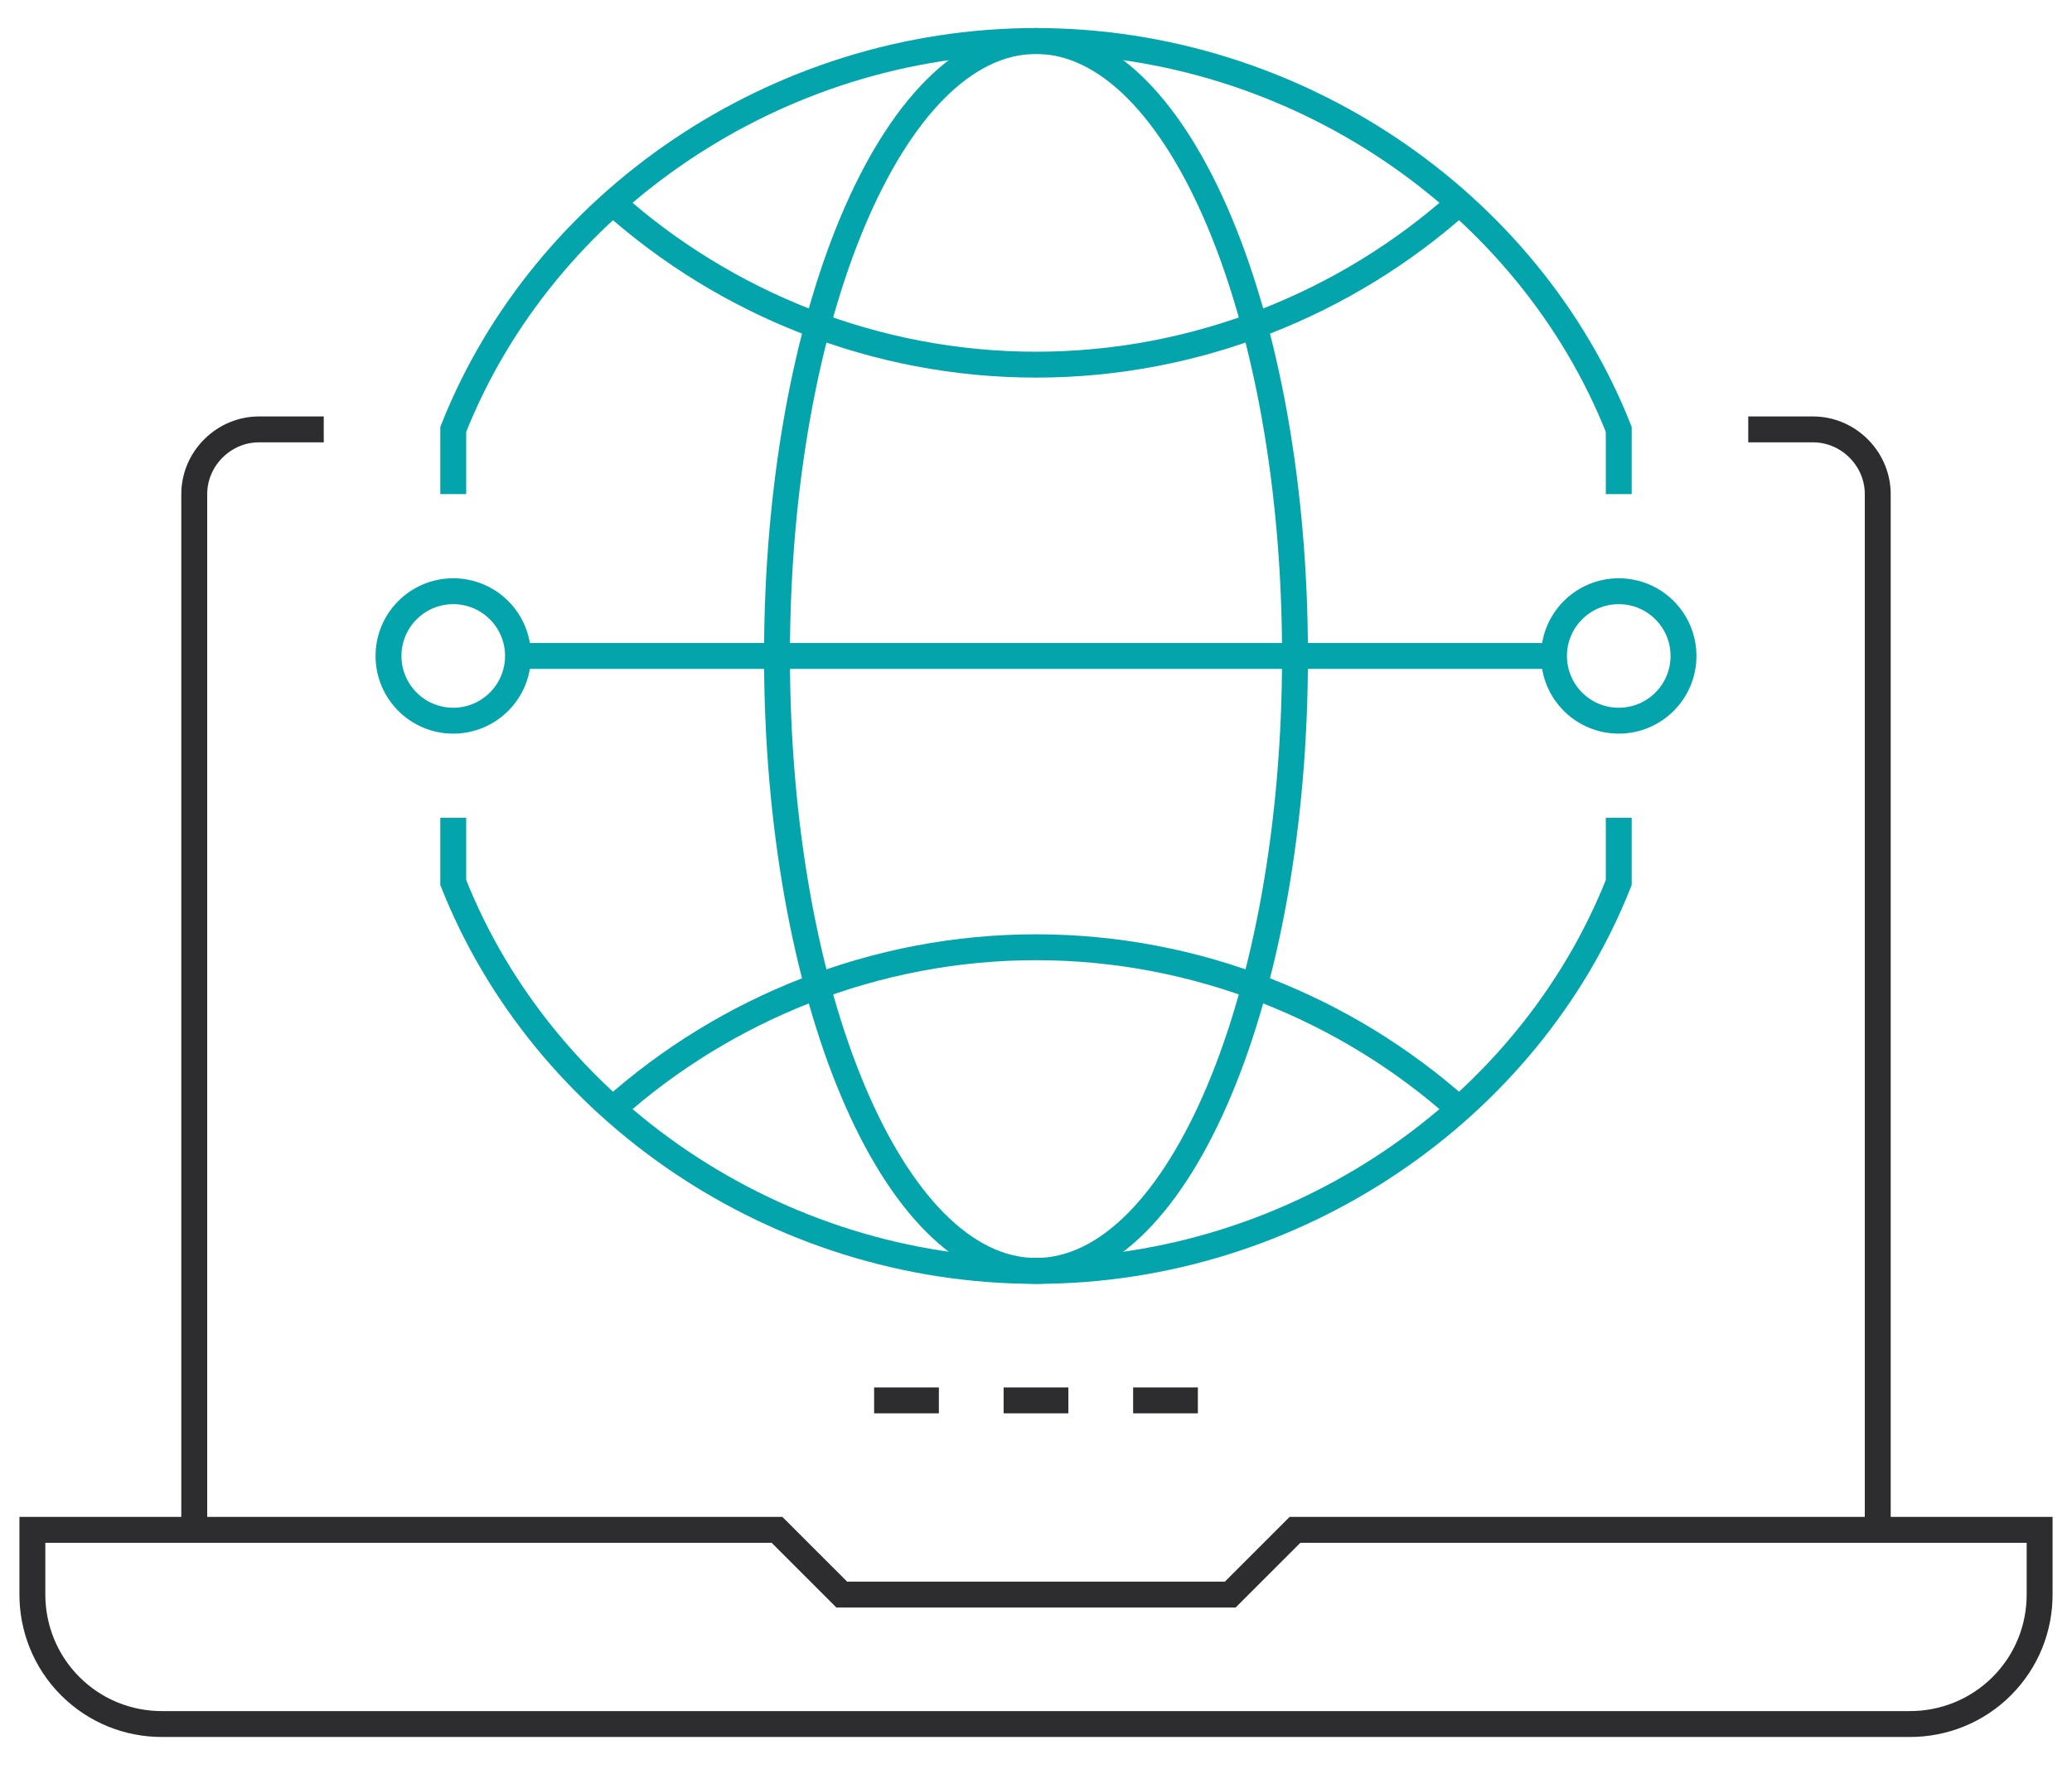
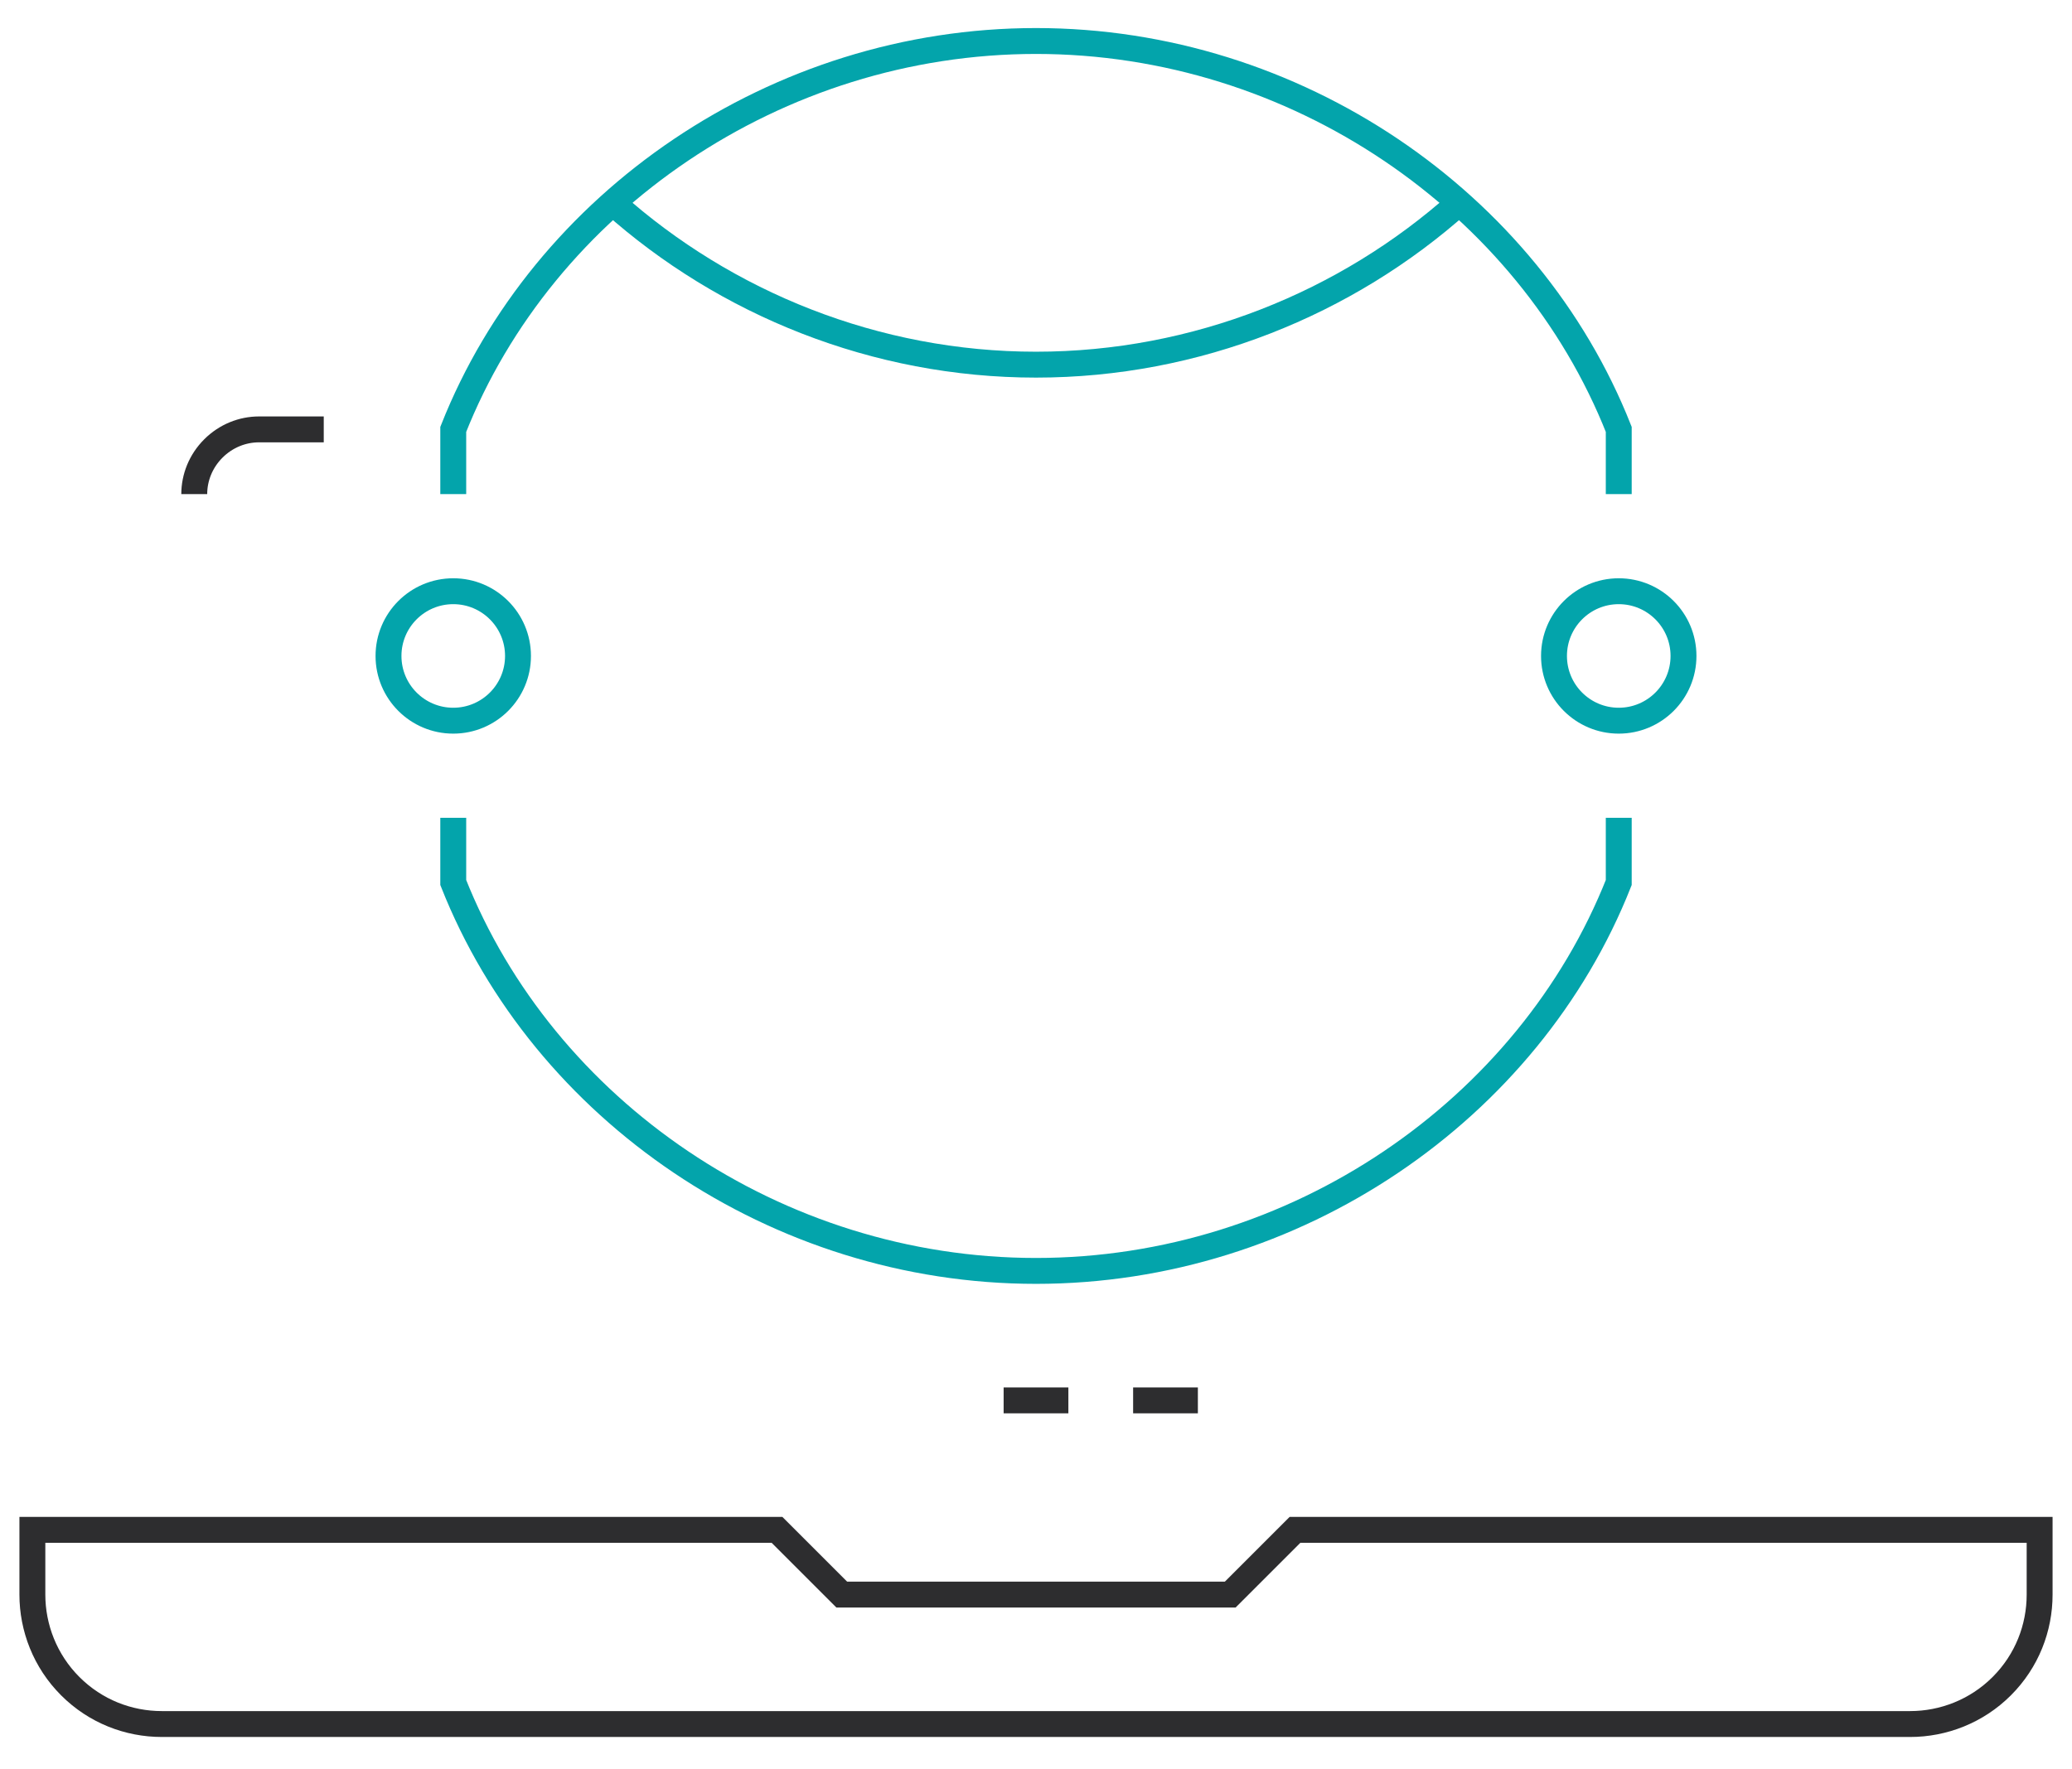
<svg xmlns="http://www.w3.org/2000/svg" width="96" height="82" viewBox="0 0 96 82" fill="none">
  <path d="M52.5 64.9H55.5" stroke="#2D2D2F" stroke-width="1.2" stroke-miterlimit="10" />
  <path d="M46.5 64.9H49.5" stroke="#2D2D2F" stroke-width="1.2" stroke-miterlimit="10" />
-   <path d="M40.5 64.9H43.5" stroke="#2D2D2F" stroke-width="1.2" stroke-miterlimit="10" />
  <path d="M60 70.9L57 73.9H39L36 70.9H1.5V73.9C1.5 75.43 2.085 76.975 3.255 78.145C4.425 79.315 5.955 79.9 7.5 79.9H88.5C90.03 79.9 91.575 79.315 92.745 78.145C93.915 76.975 94.5 75.445 94.5 73.9V70.9H60Z" stroke="#2D2D2F" stroke-width="1.2" stroke-miterlimit="10" />
-   <path d="M15 19.9H12C11.235 19.9 10.47 20.2 9.885 20.785C9.3 21.37 9 22.135 9 22.9V70.9" stroke="#2D2D2F" stroke-width="1.2" stroke-miterlimit="10" />
-   <path d="M81 19.9H84C84.765 19.9 85.53 20.2 86.115 20.785C86.7 21.37 87 22.135 87 22.9V70.9" stroke="#2D2D2F" stroke-width="1.2" stroke-miterlimit="10" />
+   <path d="M15 19.9H12C11.235 19.9 10.47 20.2 9.885 20.785C9.3 21.37 9 22.135 9 22.9" stroke="#2D2D2F" stroke-width="1.2" stroke-miterlimit="10" />
  <path d="M21 37.9V40.9C25.17 51.445 35.97 58.9 48 58.9C60.03 58.9 70.83 51.445 75 40.9V37.9" stroke="#03A4AB" stroke-width="1.2" stroke-miterlimit="10" />
  <path d="M28.395 9.4C33.615 14.065 40.575 16.9 48 16.9C55.425 16.9 62.385 14.065 67.605 9.4" stroke="#03A4AB" stroke-width="1.2" stroke-miterlimit="10" />
-   <path d="M28.395 51.4C33.615 46.735 40.575 43.9 48 43.9C55.425 43.9 62.385 46.735 67.605 51.4" stroke="#03A4AB" stroke-width="1.2" stroke-miterlimit="10" />
  <path d="M21 22.9V19.9C25.17 9.355 35.97 1.9 48 1.9C60.03 1.9 70.83 9.355 75 19.9V22.9" stroke="#03A4AB" stroke-width="1.2" stroke-miterlimit="10" />
-   <path d="M48 58.9C54.627 58.9 60 46.14 60 30.4C60 14.66 54.627 1.9 48 1.9C41.373 1.9 36 14.66 36 30.4C36 46.14 41.373 58.9 48 58.9Z" stroke="#03A4AB" stroke-width="1.2" stroke-miterlimit="10" />
-   <path d="M72 30.4H24" stroke="#03A4AB" stroke-width="1.2" stroke-miterlimit="10" />
  <path d="M75 33.4C76.657 33.4 78 32.057 78 30.4C78 28.743 76.657 27.4 75 27.4C73.343 27.4 72 28.743 72 30.4C72 32.057 73.343 33.4 75 33.4Z" stroke="#03A4AB" stroke-width="1.2" stroke-miterlimit="10" />
  <path d="M21 33.4C22.657 33.4 24 32.057 24 30.4C24 28.743 22.657 27.4 21 27.4C19.343 27.4 18 28.743 18 30.4C18 32.057 19.343 33.4 21 33.4Z" stroke="#03A4AB" stroke-width="1.2" stroke-miterlimit="10" />
</svg>